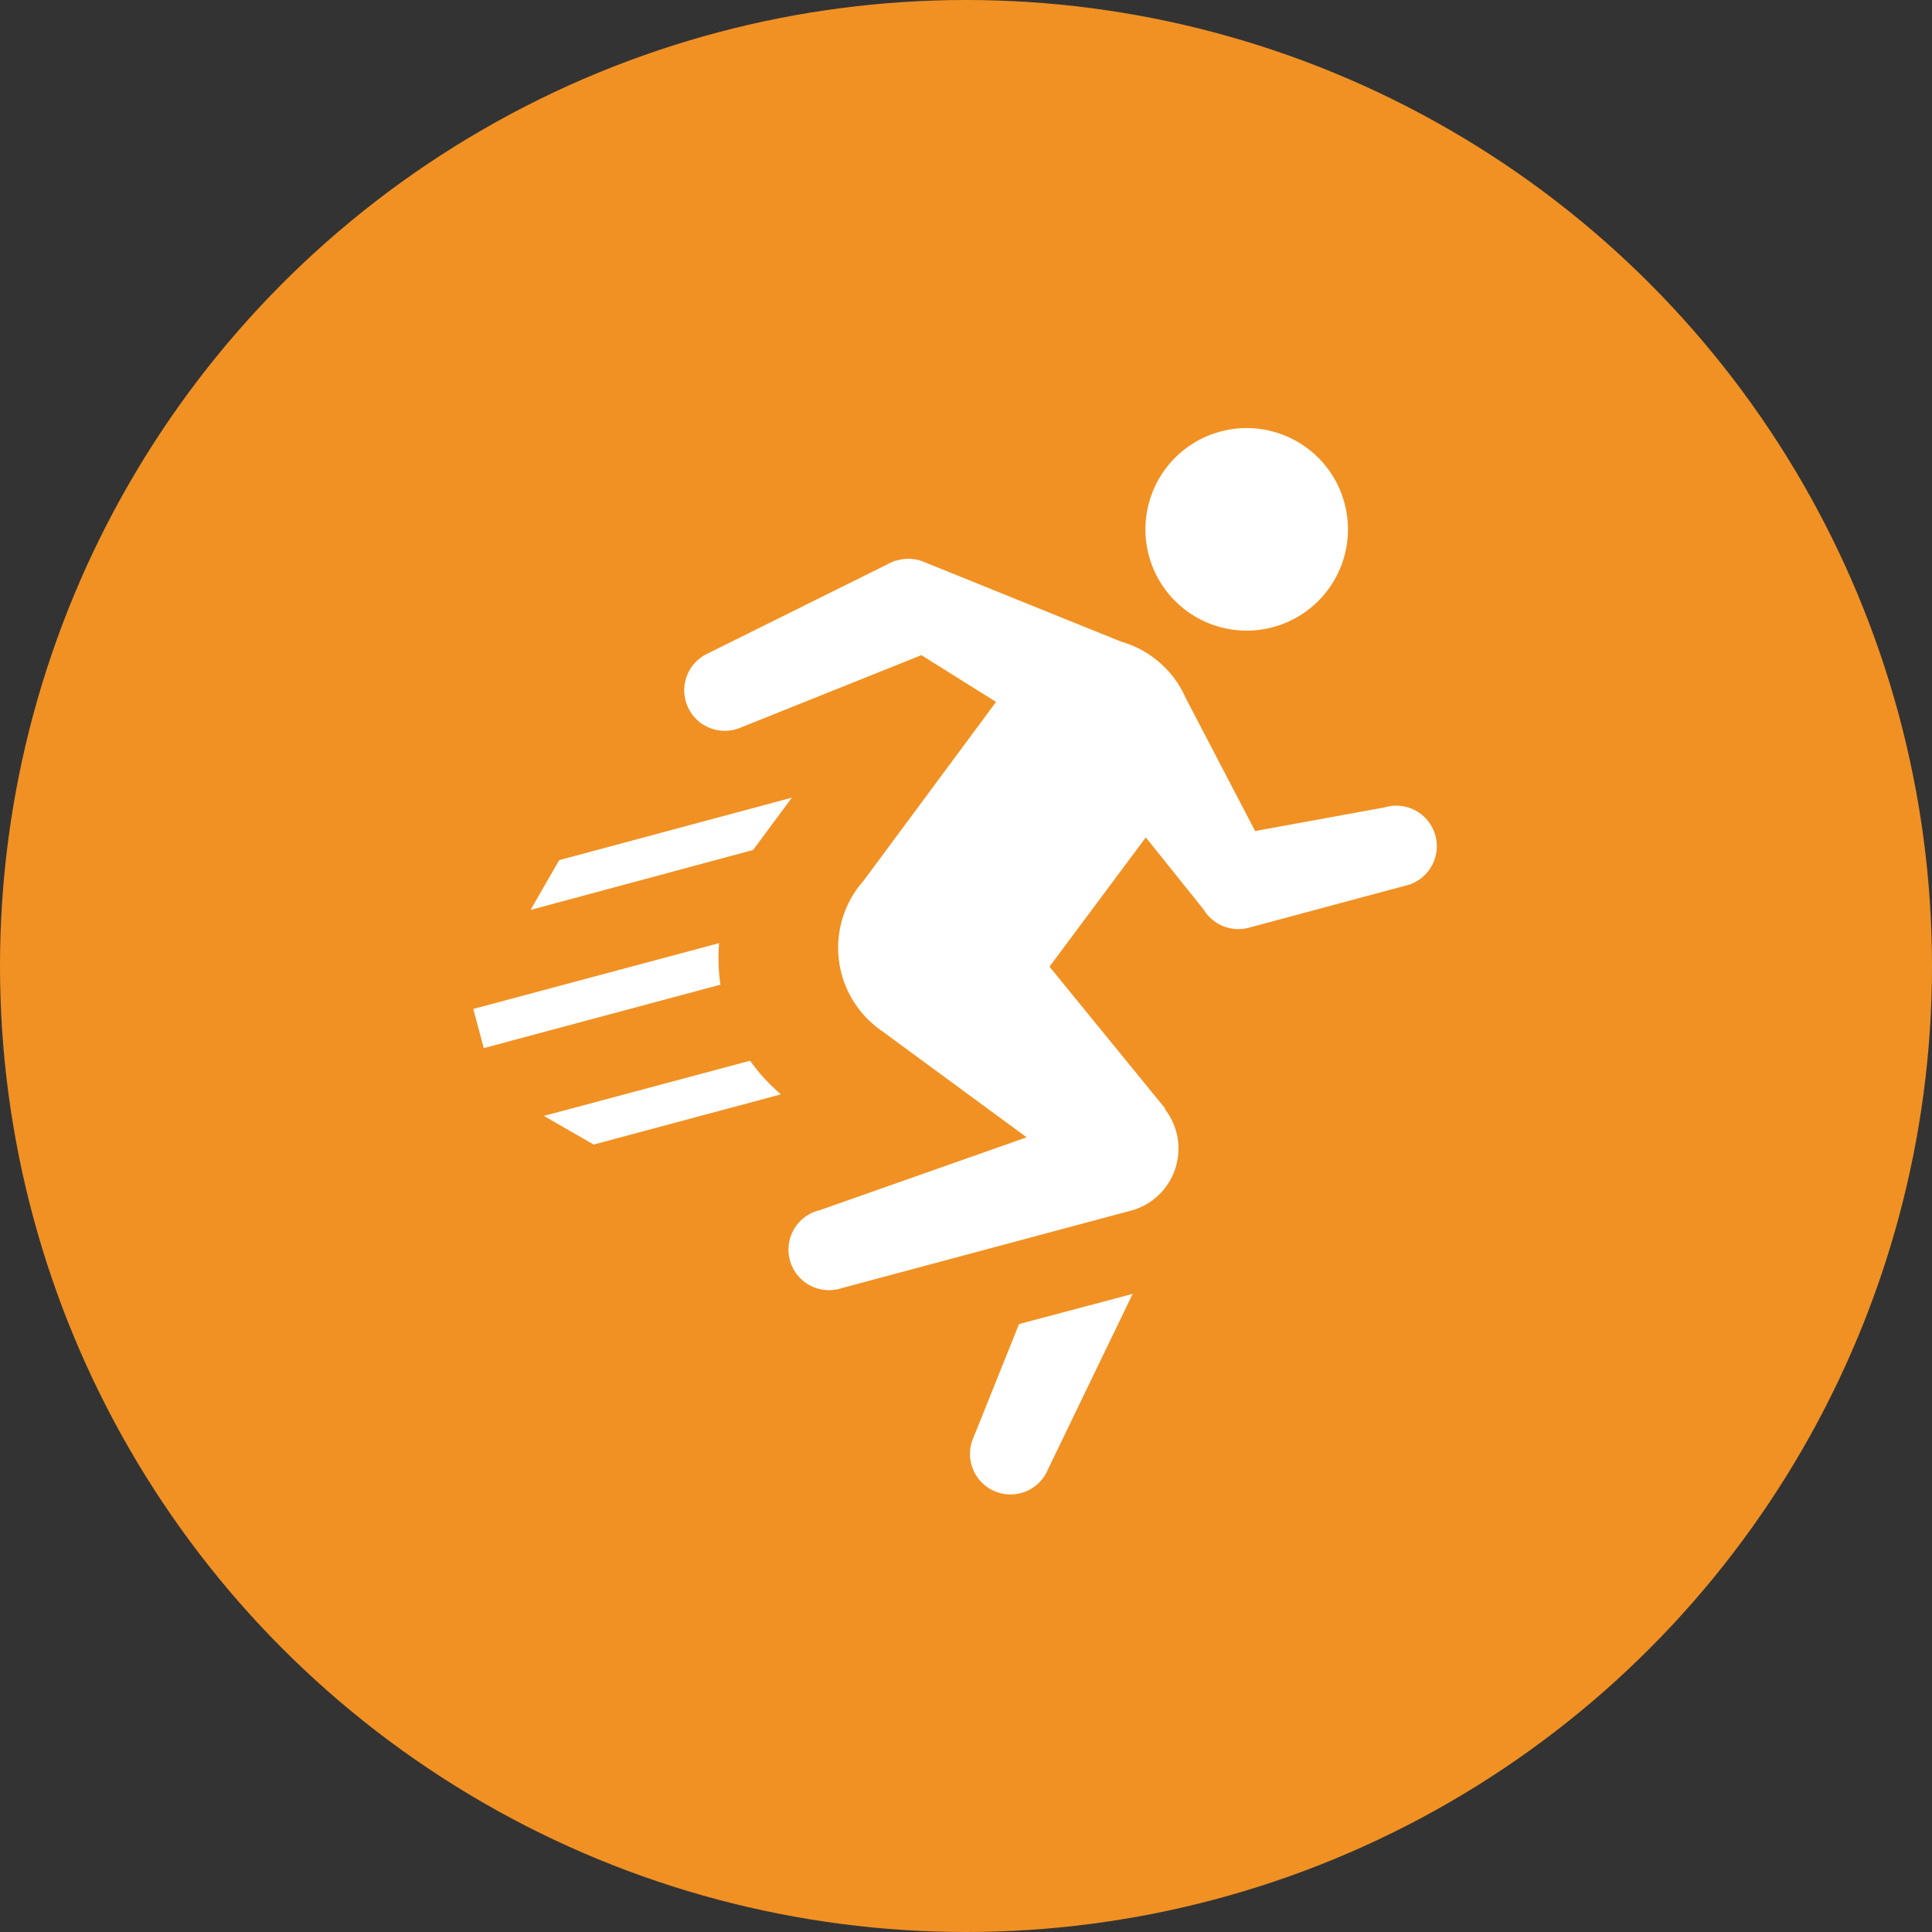
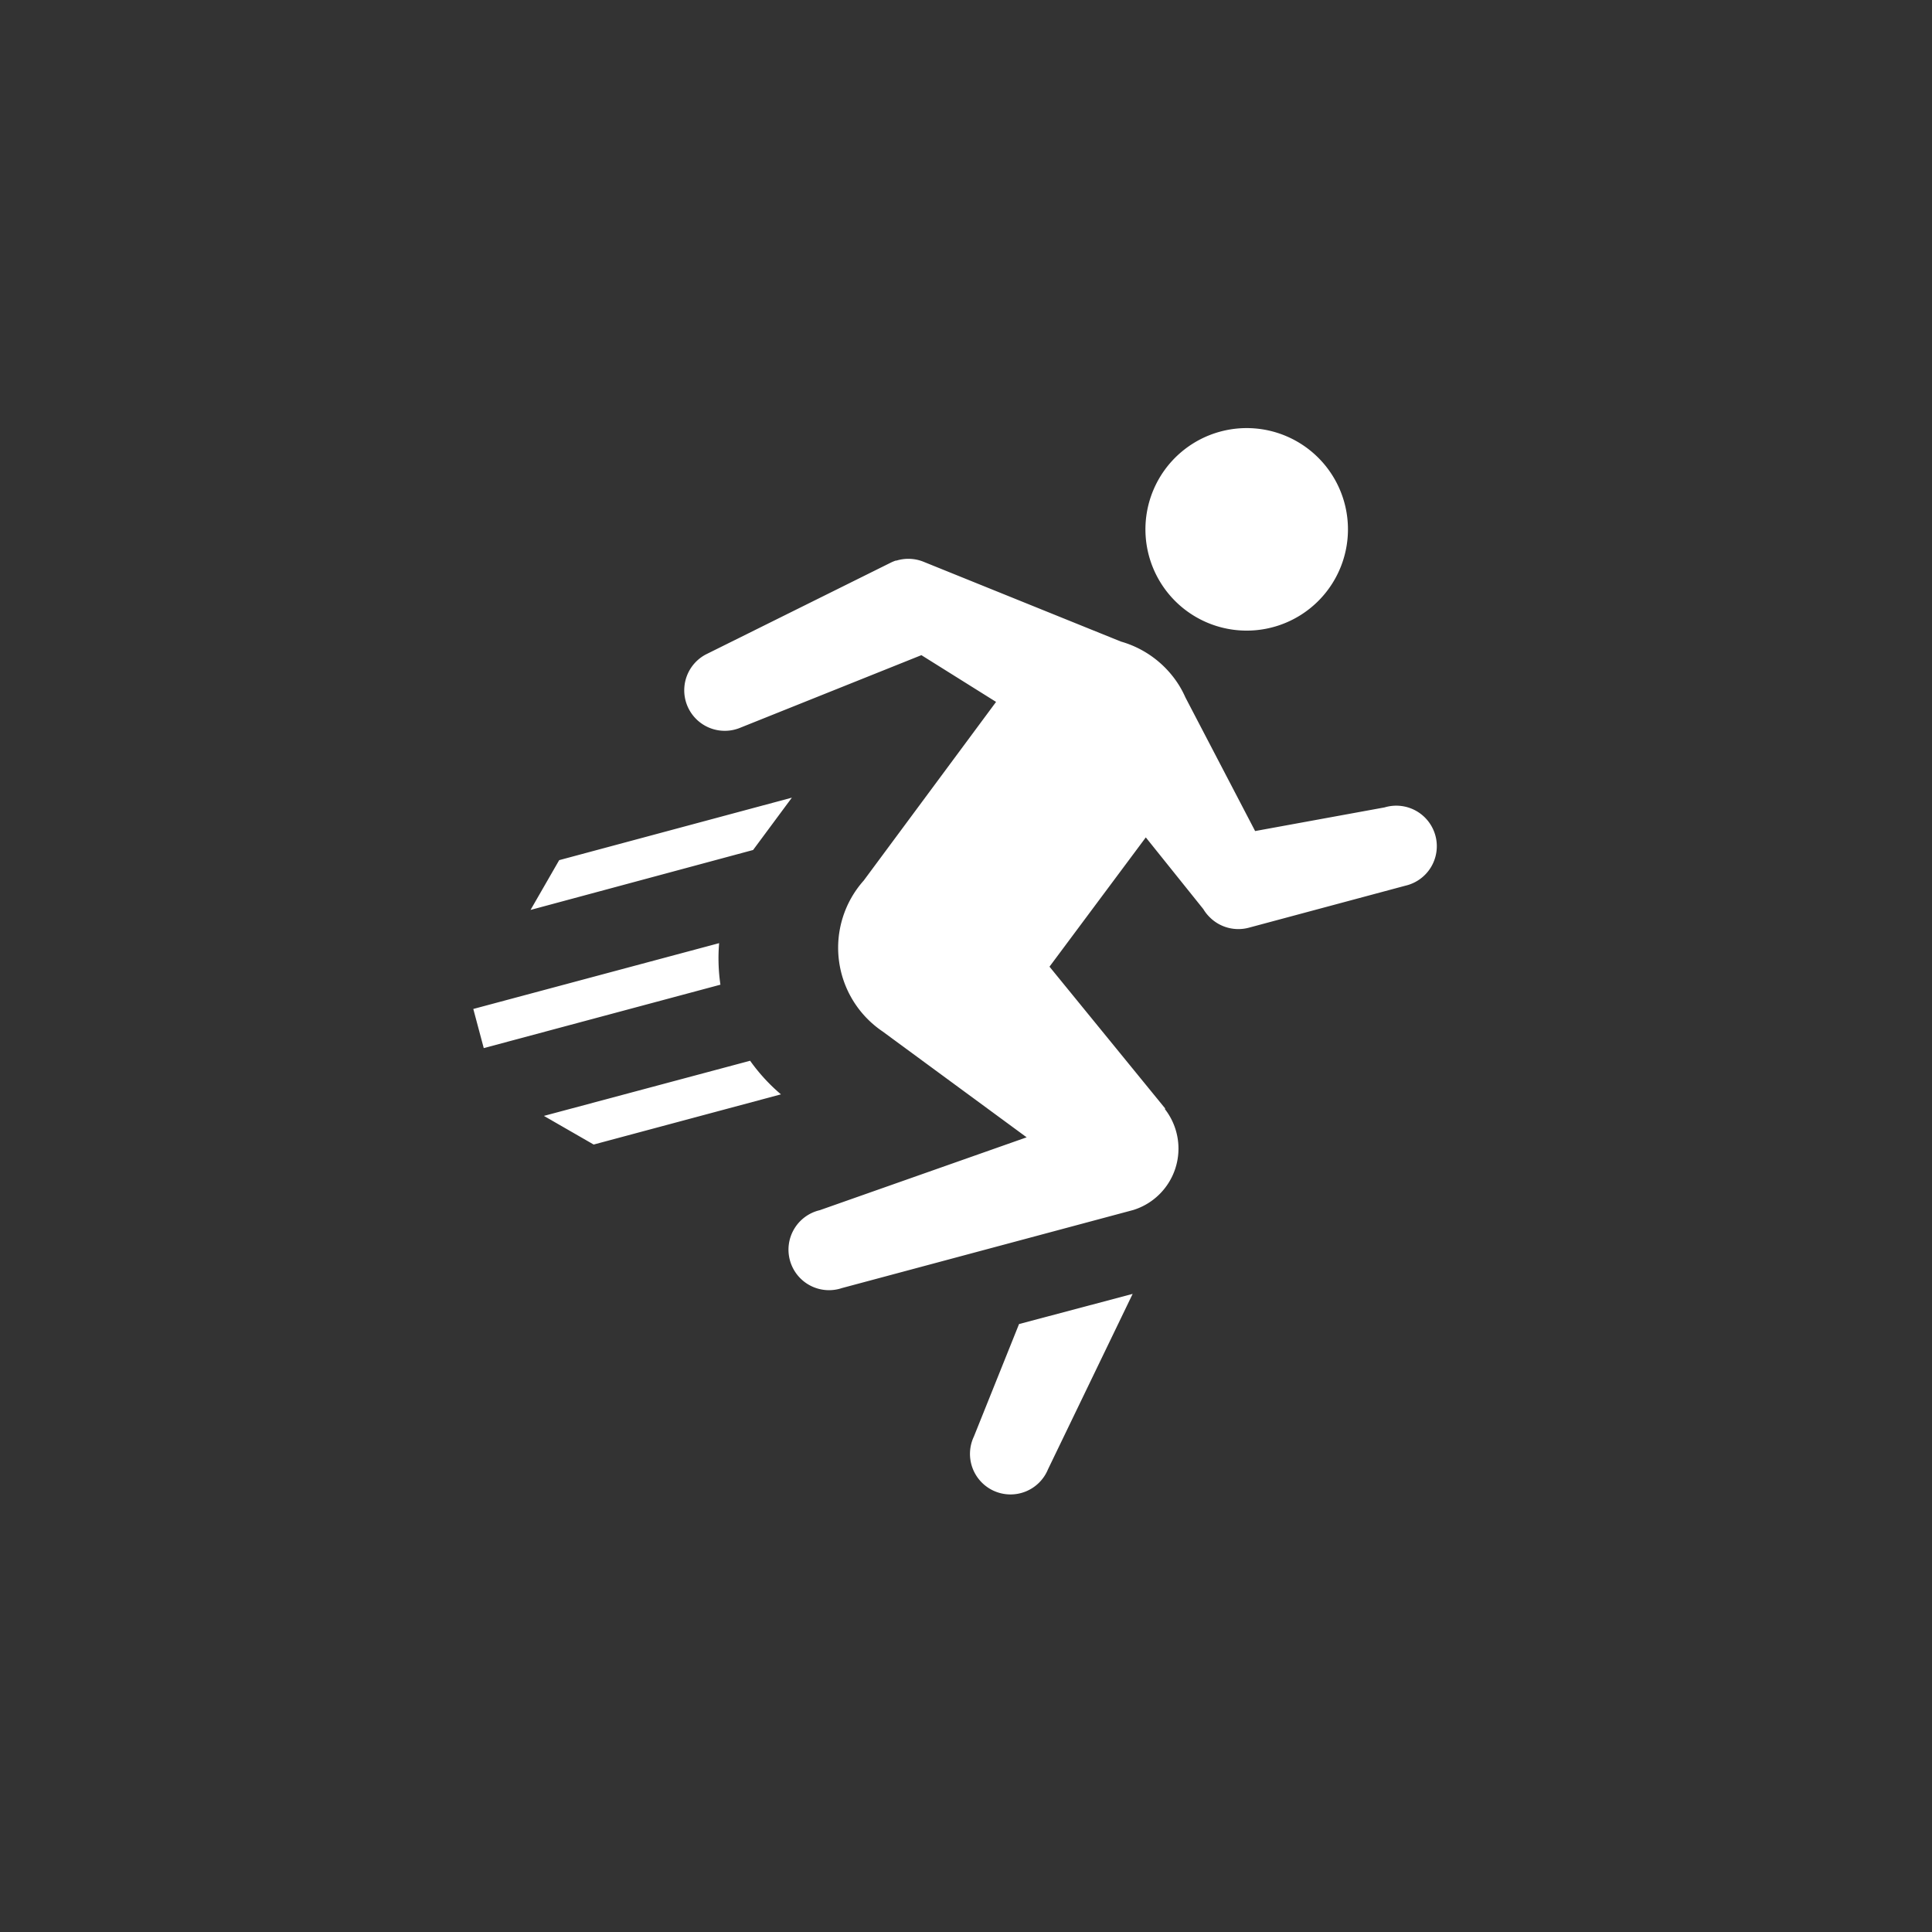
<svg xmlns="http://www.w3.org/2000/svg" width="46" height="46" viewBox="0 0 46 46">
  <rect x="0" y="0" width="46" height="46" fill="#333333" stroke="none" />
  <defs>
    <clipPath id="clip-Fitness">
      <rect width="46" height="46" />
    </clipPath>
  </defs>
  <g id="Fitness" clip-path="url(#clip-Fitness)">
    <g id="fitness-2" data-name="fitness" transform="translate(-1510 -143)">
-       <circle id="Ellipse_2" data-name="Ellipse 2" cx="23" cy="23" r="23" transform="translate(1510 143)" fill="#f19123" />
      <path id="Path_18" data-name="Path 18" d="M37.647,47.038a2.411,2.411,0,1,0,1.829.237A2.411,2.411,0,0,0,37.647,47.038Zm-7.717,3.068a.962.962,0,0,0-.128.052L25.4,52.343A.965.965,0,0,0,26.19,54.1l4.34-1.739,1.778,1.113-3.15,4.252a2.406,2.406,0,0,0,.446,3.593l3.432,2.522-4.9,1.726h0l-.021.008a.965.965,0,1,0,.524,1.855l6.931-1.857a1.531,1.531,0,0,0,.757-2.405l.008-.013L33.58,59.778,35.873,56.7l1.37,1.708a.965.965,0,0,0,.171.211l.009.009h0a.965.965,0,0,0,.9.223l3.727-1a.965.965,0,1,0-.492-1.865l-3.082.563-1.66-3.182a2.416,2.416,0,0,0-.136-.263h0a2.411,2.411,0,0,0-1.4-1.067l-4.7-1.9a.965.965,0,0,0-.657-.023Zm-8.024,7.136-.682,1.185L26.523,57l.923-1.246Zm-2.045,3.543.249.932,5.635-1.51a4.331,4.331,0,0,1-.031-.989Zm1.681,2.546,1.185.682,4.459-1.195a4.368,4.368,0,0,1-.734-.8Zm11.313,4.956-1.075,2.678a.965.965,0,1,0,1.765.779h0l2.015-4.175Z" transform="translate(1501.408 106.238)" fill="#fff" />
    </g>
  </g>
</svg>